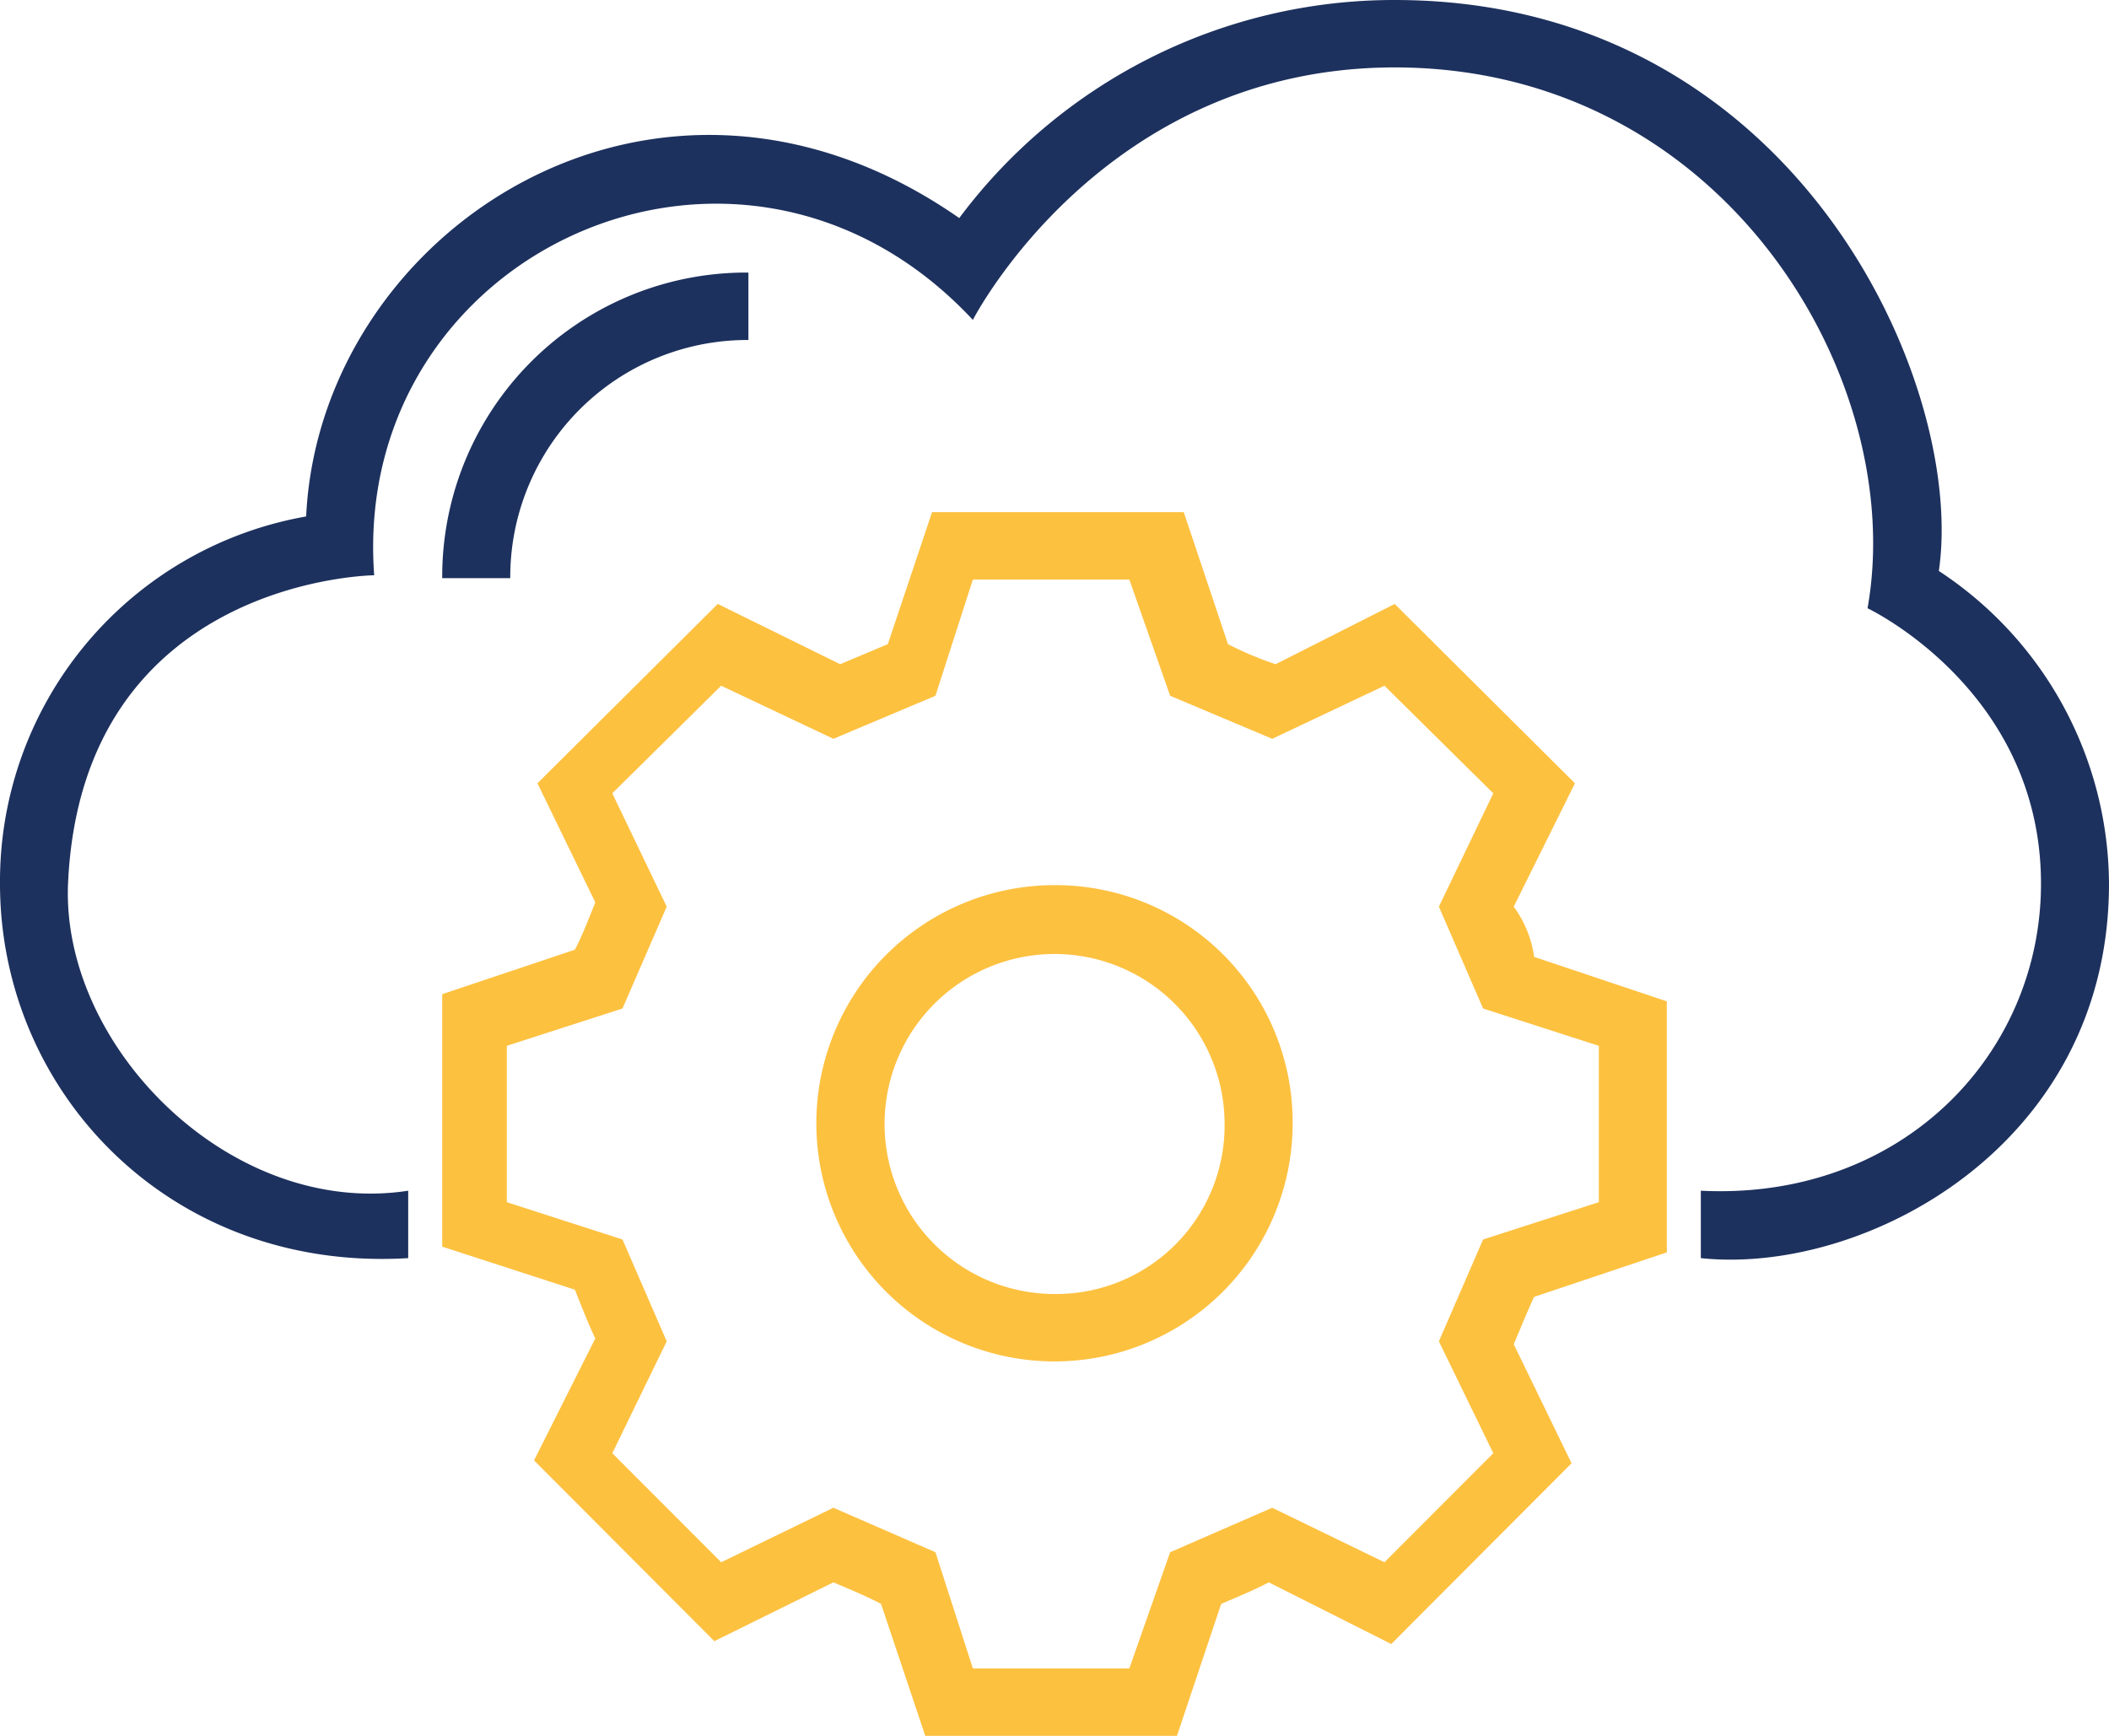
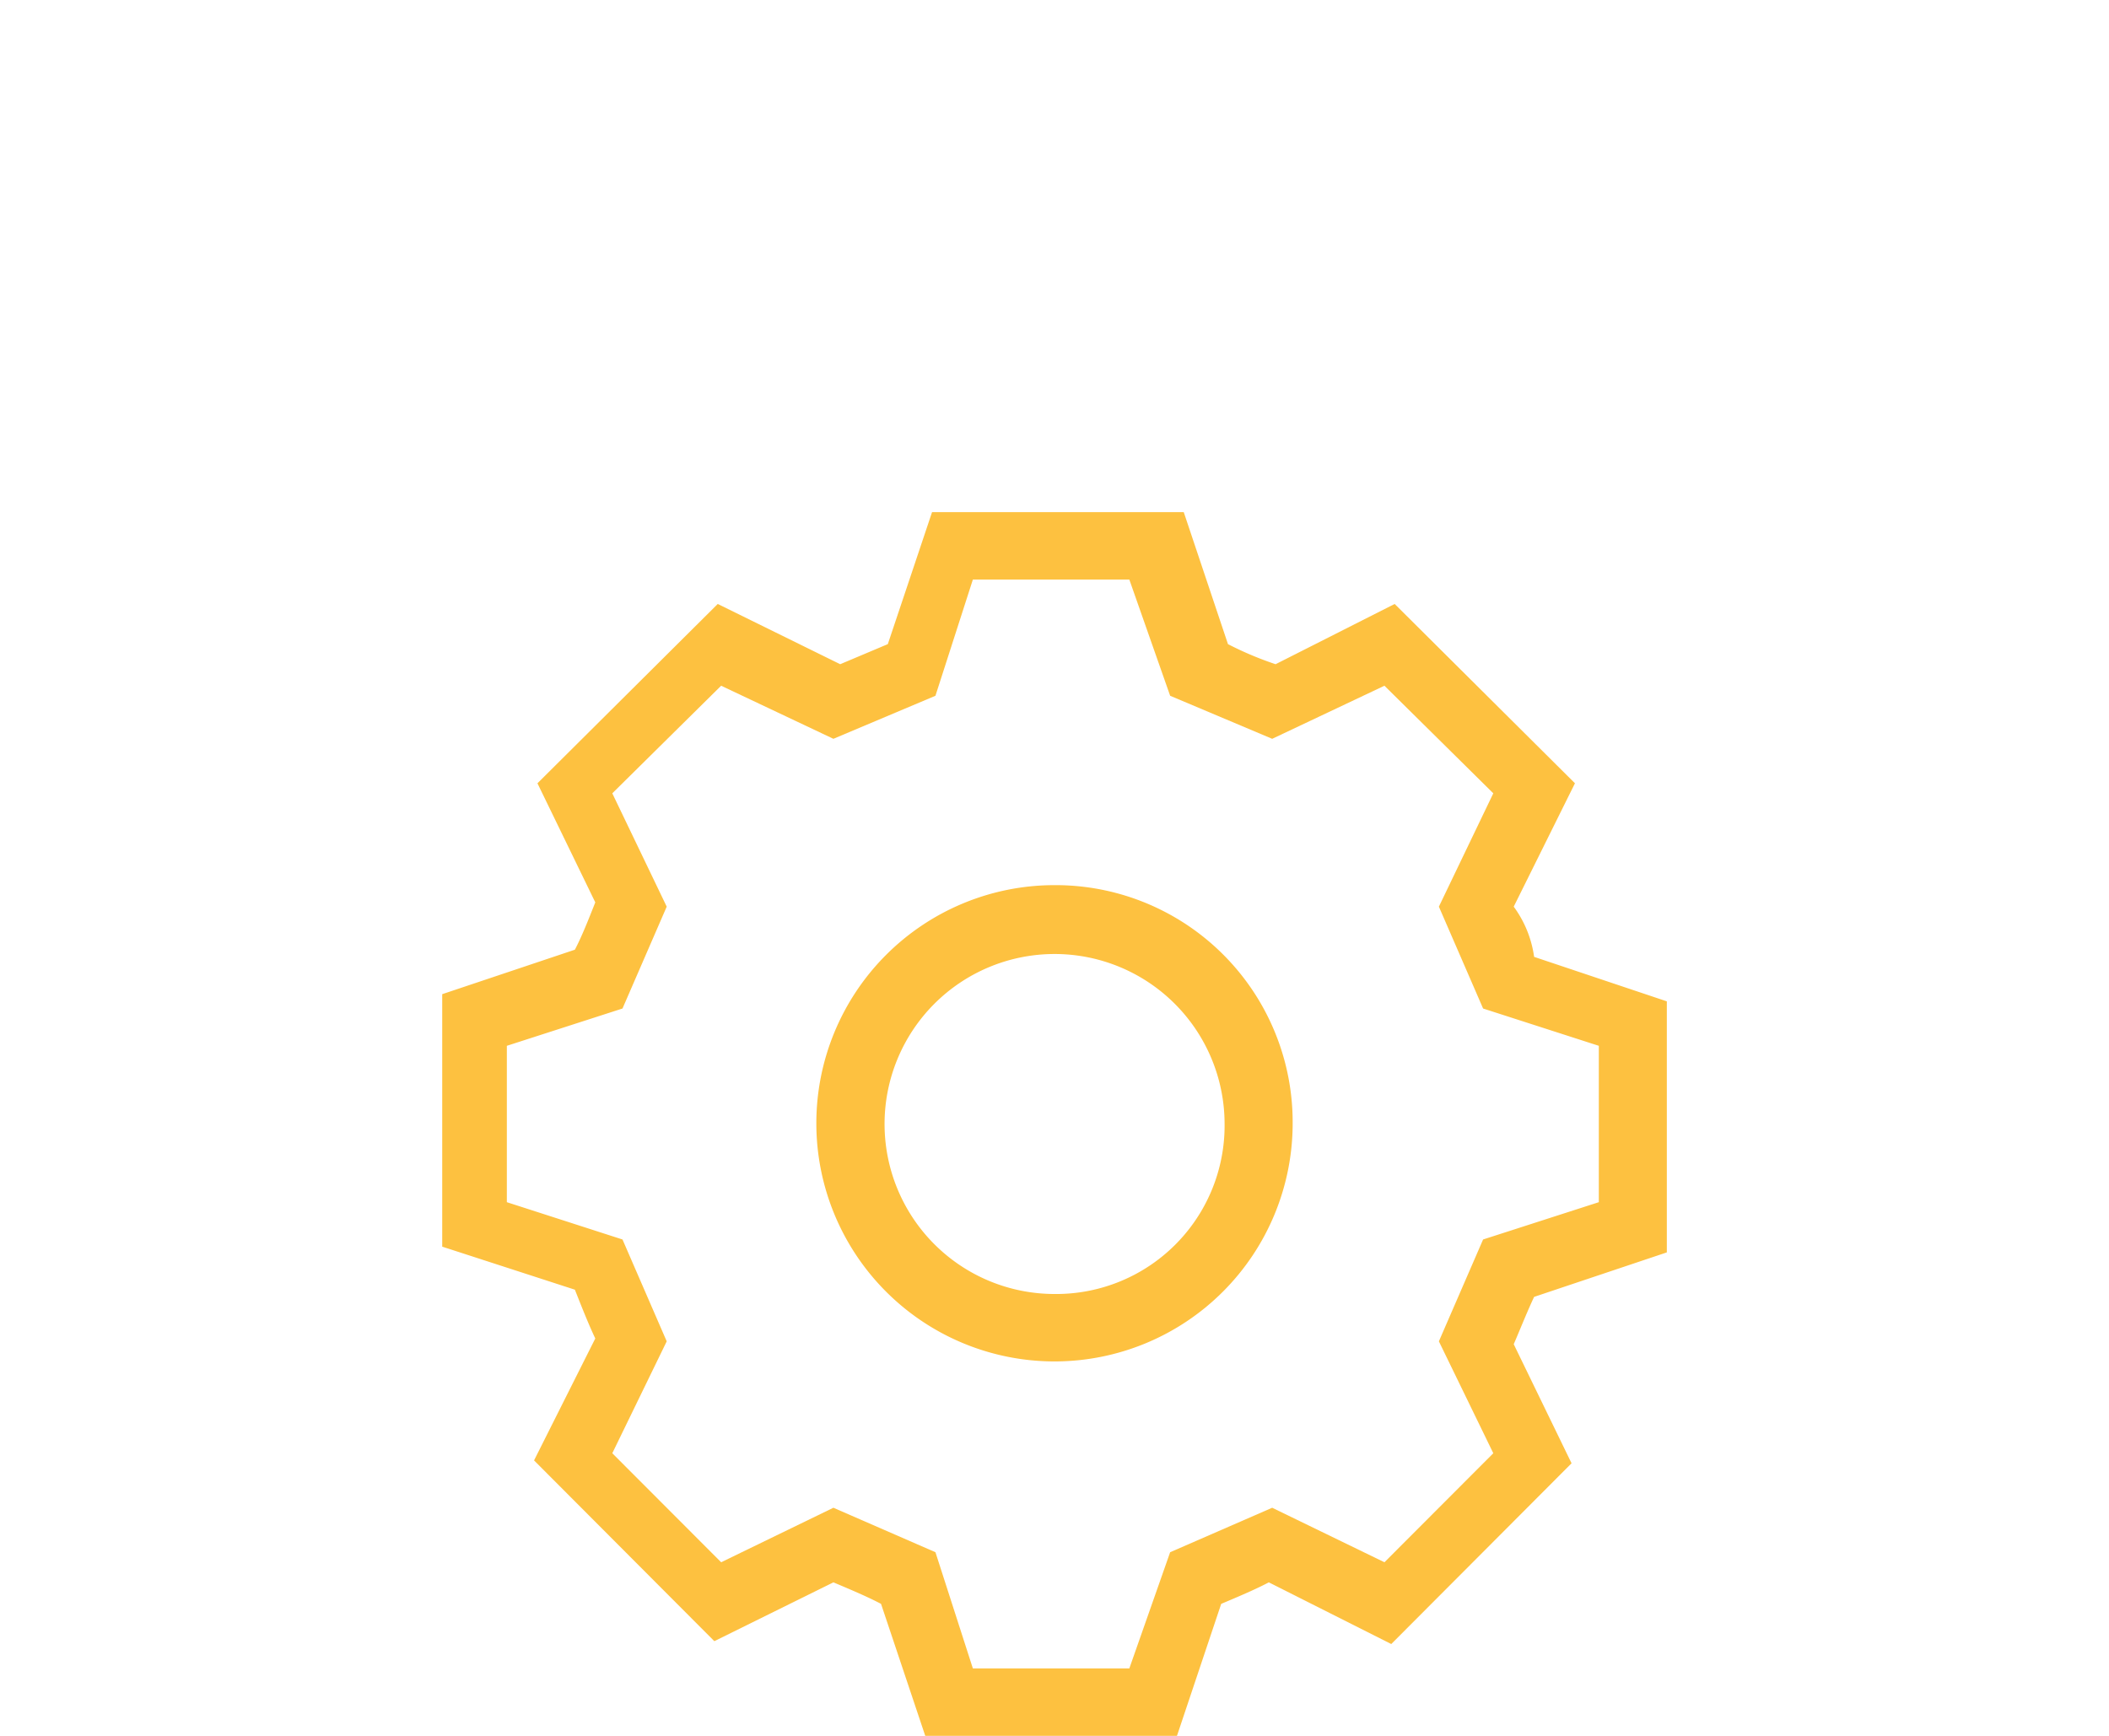
<svg xmlns="http://www.w3.org/2000/svg" id="teilen" width="147" height="121" viewBox="0 0 147 121">
  <defs>
    <style>
      .cls-1 {
        fill: #fdc140;
      }

      .cls-1, .cls-2 {
        fill-rule: evenodd;
      }

      .cls-2 {
        fill: #1d315e;
      }
    </style>
  </defs>
  <path id="Forma_1" data-name="Forma 1" class="cls-1" d="M1005.18,11008.3v-17.5l-9.25-3.1a7.677,7.677,0,0,0-1.422-3.5l4.268-8.6-12.566-12.5-8.3,4.2a23.477,23.477,0,0,1-3.319-1.4l-3.082-9.2H953.965l-3.083,9.2-3.319,1.4-8.535-4.2-12.567,12.5,4.031,8.3c-0.474,1.2-.948,2.4-1.422,3.3l-9.247,3.1v17.6l9.247,3c0.474,1.2.948,2.4,1.422,3.4l-4.268,8.5,12.566,12.6,8.3-4.1c1.185,0.5,2.371,1,3.319,1.5l3.082,9.2h17.545l3.083-9.2c1.185-.5,2.371-1,3.319-1.5l8.535,4.3,12.567-12.6-4.031-8.3c0.474-1.1.948-2.3,1.422-3.3Zm-12.095,14-7.587,7.6-7.824-3.8-7.113,3.1-2.845,8.1H956.81l-2.608-8.1-7.113-3.1-7.824,3.8-7.587-7.6,3.793-7.8-3.082-7.1-8.061-2.6v-10.9l8.061-2.6,3.082-7.1-3.793-7.9,7.587-7.5,7.824,3.7,7.113-3,2.608-8.1h10.906l2.845,8.1,7.113,3,7.824-3.7,7.587,7.5-3.793,7.9,3.082,7.1,8.066,2.6v10.9h0l-8.066,2.6-3.082,7.1Zm-30.585-39.6a16.6,16.6,0,1,0,16.6,16.6A16.527,16.527,0,0,0,962.5,10982.7Zm0,28.5a11.85,11.85,0,1,1,11.855-11.9A11.74,11.74,0,0,1,962.5,11011.2Z" transform="translate(-889 -10921)" />
-   <path id="Forma_1_copy_12" data-name="Forma 1 copy 12" class="cls-2" d="M1024.14,10960.8c1.9-13-9.95-39.8-37.931-39.8a37.819,37.819,0,0,0-30.348,15.2c-21.1-14.7-44.574.9-45.522,20.8A25.821,25.821,0,0,0,889,10982.6c0,14.5,11.855,27.1,28.452,26.1v-4.7c-12.329,1.9-24.184-10-23.71-21.4,0.948-21.3,21.339-21.5,21.339-21.5-1.66-22.6,25.606-35.1,41.729-17.8,0,0,9.009-17.6,29.4-17.6,23,0,35.8,21.8,32.96,37.7,0,0,12.09,5.7,12.09,19.2,0,11.9-9.72,22.1-23.71,21.4v4.7c11.38,1.2,28.45-7.8,28.45-26.1A26.235,26.235,0,0,0,1024.14,10960.8Zm-104.317.5h4.742a16.527,16.527,0,0,1,16.6-16.6v-4.7A21.188,21.188,0,0,0,919.823,10961.3Z" transform="translate(-889 -10921)" />
</svg>